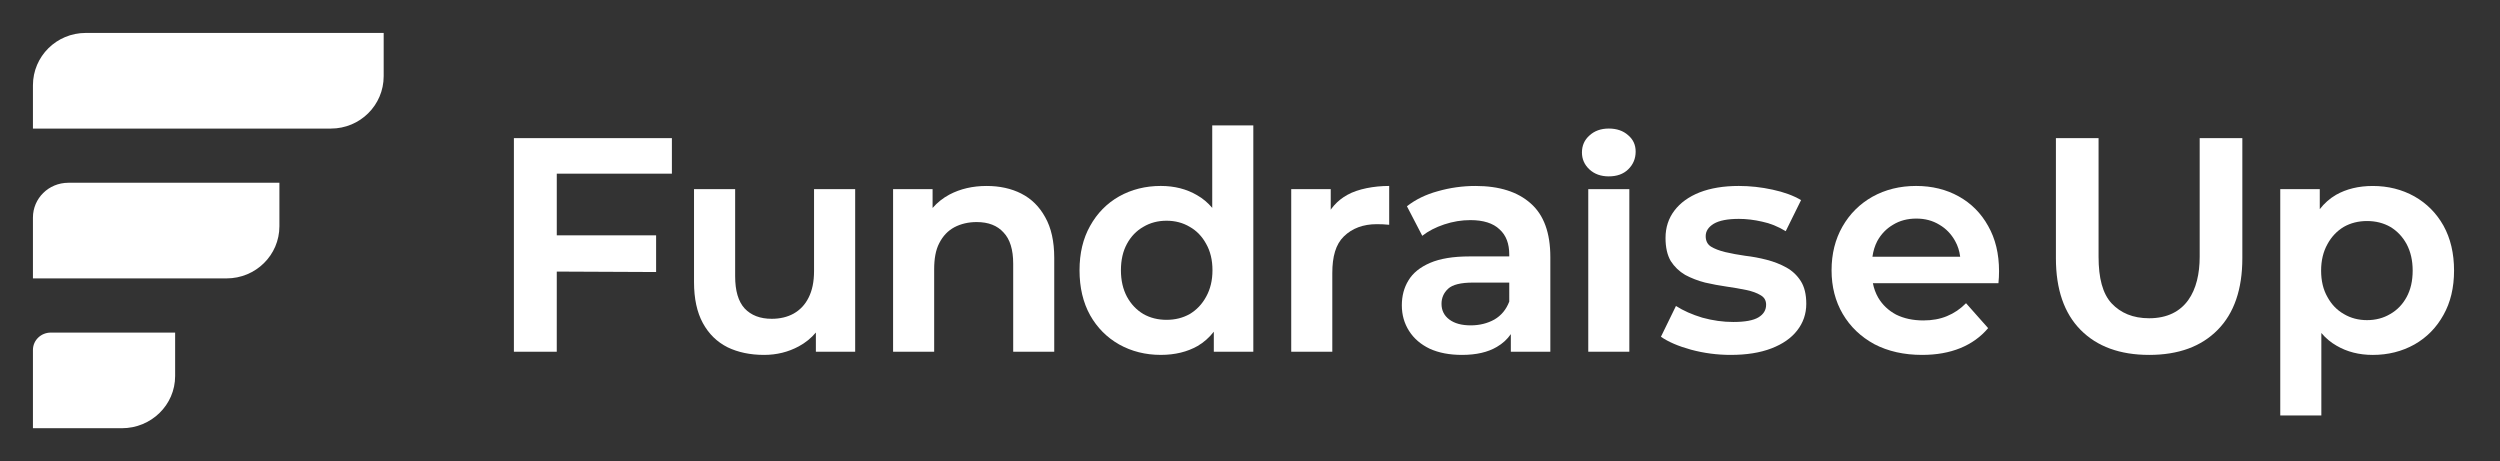
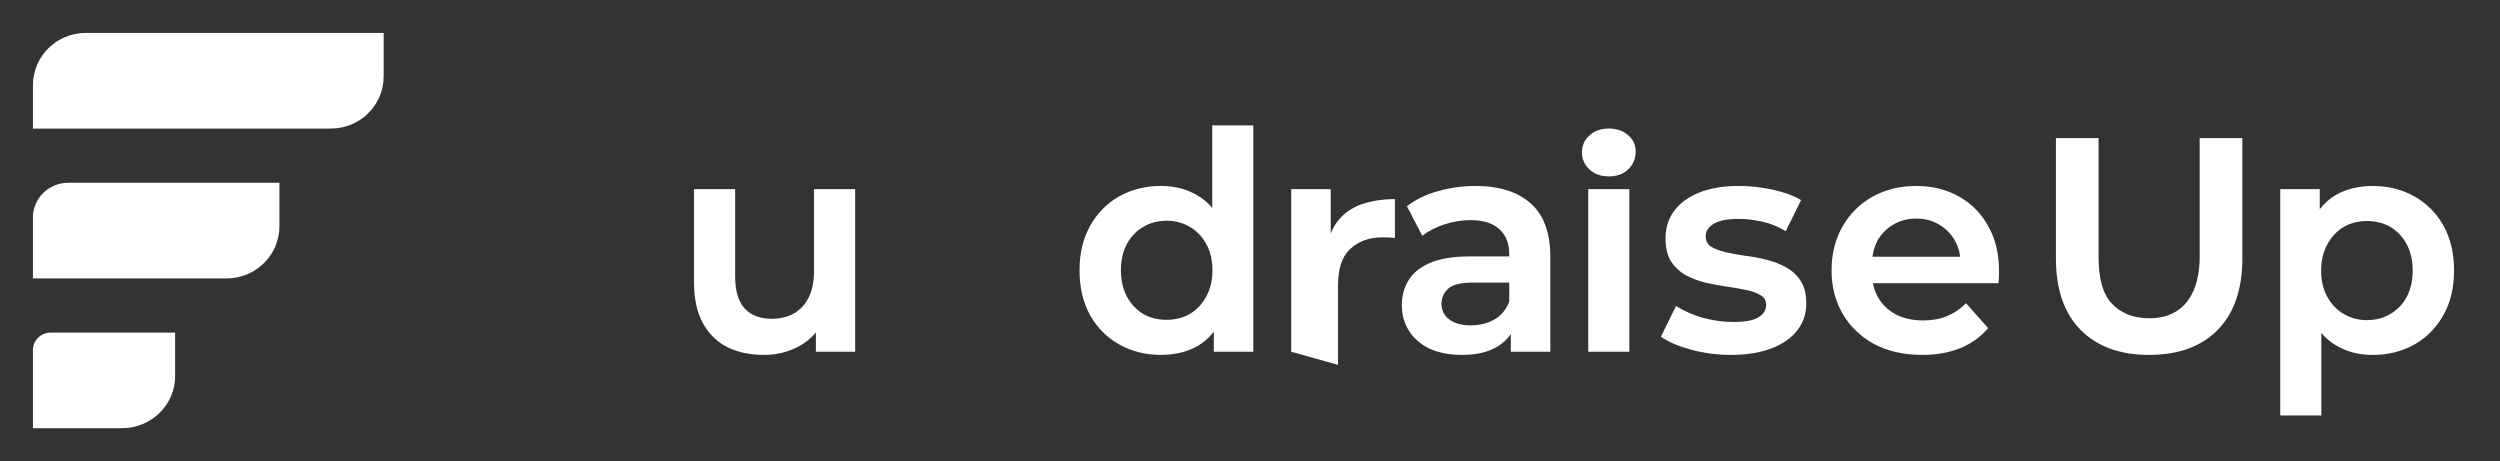
<svg xmlns="http://www.w3.org/2000/svg" fill="none" height="38" viewBox="0 0 206 38" width="206">
  <rect x="0" y="0" width="206" height="38" fill="#333333" stroke="none" />
  <g fill="#fff">
    <path d="m177.088 29.244c-2.399 0-4.289-.687-5.646-2.06-1.356-1.373-2.035-3.341-2.035-5.904v-9.898h3.515v9.773c0 1.758.332 3.04 1.077 3.844.744.787 1.749 1.225 3.089 1.225 3.035 0 4.166-2.292 4.166-5.069v-9.773h3.515v9.898c0 2.562-.678 4.53-2.035 5.904-1.356 1.373-3.23 2.06-5.646 2.06z" />
    <path clip-rule="evenodd" d="m154.44 28.357c1.131.592 2.445.887 3.942.887 1.182 0 2.23-.186 3.145-.558.915-.372 1.68-.921 2.295-1.648l-1.821-2.054c-.466.473-.99.828-1.572 1.065-.566.237-1.215.355-1.947.355-.848 0-1.597-.161-2.246-.482-.632-.338-1.123-.803-1.472-1.395-.209-.364-.355-.761-.439-1.192h10.346c.035-.324.05-.663.05-.989 0-1.437-.3-2.679-.899-3.728-.582-1.048-1.389-1.86-2.42-2.434-1.032-.575-2.204-.862-3.519-.862-1.331 0-2.528.296-3.593.887-1.048.592-1.872 1.412-2.471 2.46-.598 1.048-.898 2.248-.898 3.601 0 1.353.308 2.553.923 3.601.616 1.048 1.481 1.877 2.596 2.485zm-.151-7.202c.066-.477.199-.908.4-1.293.316-.575.749-1.023 1.298-1.344.549-.338 1.189-.507 1.921-.507.716 0 1.348.169 1.897.507.549.321.981.769 1.297 1.344.218.383.356.814.416 1.293z" fill-rule="evenodd" />
    <path d="m142.622 29.244c-1.129 0-2.223-.144-3.285-.431-1.044-.287-1.87-.642-2.476-1.065l1.238-2.536c.607.389 1.331.71 2.173.964.859.237 1.71.355 2.552.355.96 0 1.651-.127 2.072-.38.421-.254.632-.6.632-1.04 0-.355-.152-.617-.455-.786-.303-.186-.699-.33-1.187-.431-.489-.102-1.028-.194-1.618-.279-.589-.085-1.179-.194-1.768-.33-.59-.152-1.137-.363-1.643-.634-.488-.287-.884-.668-1.187-1.141-.287-.49-.43-1.124-.43-1.902 0-.862.244-1.614.733-2.257.488-.642 1.179-1.141 2.072-1.496.909-.355 1.988-.532 3.234-.532.927 0 1.853.101 2.78.304.943.203 1.726.49 2.35.862l-1.264 2.561c-.64-.389-1.289-.651-1.946-.786-.657-.152-1.297-.228-1.92-.228-.926 0-1.617.135-2.072.406-.438.271-.657.609-.657 1.014 0 .389.143.676.43.862.303.186.699.338 1.187.456.506.118 1.053.22 1.643.304.589.068 1.179.177 1.768.33.59.152 1.129.363 1.618.634.488.271.884.642 1.187 1.116.303.473.455 1.099.455 1.877 0 .828-.253 1.564-.758 2.206-.488.625-1.196 1.116-2.123 1.471-.926.355-2.038.532-3.335.532z" />
    <path d="m132.565 14.534c-.652 0-1.184-.191-1.596-.574-.411-.382-.617-.848-.617-1.397 0-.565.206-1.031.617-1.397.412-.382.944-.574 1.596-.574s1.184.183 1.595.549c.412.349.618.798.618 1.347 0 .582-.206 1.072-.618 1.471-.394.382-.926.574-1.595.574z" />
    <path d="m130.873 28.982v-13.396h3.384v13.396z" />
    <path clip-rule="evenodd" d="m124.493 27.531c-.294.427-.679.779-1.154 1.054-.744.44-1.701.659-2.874.659-1.024 0-1.907-.169-2.651-.507-.743-.355-1.312-.845-1.709-1.471-.396-.625-.594-1.327-.594-2.105 0-.778.181-1.462.545-2.054.363-.609.957-1.09 1.783-1.446.826-.355 1.908-.532 3.245-.532h3.279v-.152c0-.896-.256-1.589-.801-2.079-.529-.507-1.33-.761-2.403-.761-.727 0-1.445.118-2.156.355-.71.237-1.312.549-1.808.938l-1.263-2.434c.71-.558 1.56-.972 2.551-1.242 1.008-.287 2.04-.431 3.097-.431 1.965 0 3.484.482 4.558 1.445 1.073.947 1.61 2.417 1.61 4.412v7.801h-3.255zm-.13-2.682c-.249.655-.657 1.148-1.223 1.479-.578.321-1.23.482-1.957.482-.743 0-1.329-.161-1.758-.482-.43-.321-.644-.752-.644-1.293 0-.49.181-.904.545-1.243.363-.338 1.048-.507 2.056-.507h2.981z" fill-rule="evenodd" />
-     <path d="m106.397 28.982v-13.396h3.255v3.643l-.47-1.084c.378-.924.994-1.621 1.848-2.092.871-.487 2.191-.731 3.439-.731v3.2c-.333-.038-.688-.05-1.024-.05-1.117 0-2.021.336-2.711 1.008-.673.655-.952 1.663-.952 3.024v6.477z" />
+     <path d="m106.397 28.982v-13.396h3.255v3.643c.378-.924.994-1.621 1.848-2.092.871-.487 2.191-.731 3.439-.731v3.2c-.333-.038-.688-.05-1.024-.05-1.117 0-2.021.336-2.711 1.008-.673.655-.952 1.663-.952 3.024v6.477z" />
    <path clip-rule="evenodd" d="m100.018 27.334v1.648h3.255v-18.65h-3.385v6.797c-.362-.429-.779-.778-1.251-1.046-.863-.507-1.859-.761-2.987-.761-1.261 0-2.407.287-3.436.862-1.012.575-1.809 1.386-2.39 2.434-.581 1.031-.871 2.248-.871 3.652 0 1.42.29 2.654.871 3.702.581 1.031 1.378 1.834 2.39 2.409 1.029.575 2.174.862 3.436.862 1.162 0 2.174-.245 3.037-.735.511-.3.954-.692 1.331-1.175zm-1.978-1.462c-.564.321-1.203.482-1.917.482s-1.353-.161-1.917-.482c-.564-.338-1.012-.811-1.344-1.42-.332-.625-.498-1.352-.498-2.181 0-.845.166-1.572.498-2.181.332-.609.78-1.073 1.344-1.395.564-.338 1.203-.507 1.917-.507s1.353.169 1.917.507c.564.321 1.012.786 1.344 1.395.348.609.523 1.335.523 2.181 0 .828-.174 1.555-.523 2.181-.332.609-.78 1.082-1.344 1.42z" fill-rule="evenodd" />
    <path clip-rule="evenodd" d="m191.149 17.233v-1.648h-3.255v18.65h3.385v-6.797c.362.429.779.778 1.251 1.046.863.507 1.859.761 2.987.761 1.262 0 2.407-.287 3.436-.862 1.012-.575 1.809-1.386 2.39-2.434.581-1.031.871-2.248.871-3.652 0-1.42-.29-2.654-.871-3.702-.581-1.031-1.378-1.834-2.39-2.409-1.029-.575-2.174-.862-3.436-.862-1.162 0-2.174.245-3.037.735-.511.3-.954.692-1.331 1.175zm1.978 1.462c.565-.321 1.204-.482 1.917-.482.714 0 1.353.161 1.917.482.565.338 1.013.811 1.345 1.42.332.625.498 1.352.498 2.181 0 .845-.166 1.572-.498 2.181s-.78 1.073-1.345 1.395c-.564.338-1.203.507-1.917.507-.713 0-1.352-.169-1.917-.507-.564-.321-1.012-.786-1.344-1.395-.349-.609-.523-1.335-.523-2.181 0-.828.174-1.555.523-2.181.332-.609.78-1.082 1.344-1.42z" fill-rule="evenodd" />
-     <path d="m84.159 15.953c-.829-.42-1.782-.63-2.86-.63-1.144 0-2.163.235-3.059.706-.545.292-1.01.661-1.395 1.108v-1.551h-3.255v13.396h3.385v-6.779c0-.874.121-1.596.42-2.167.298-.588.713-1.025 1.243-1.31.547-.286 1.16-.428 1.84-.428.962 0 1.699.286 2.213.857.53.554.796 1.411.796 2.571v7.258h3.382v-7.737c0-1.361-.249-2.478-.746-3.352-.481-.874-1.135-1.52-1.964-1.94z" />
    <path d="m59.948 28.614c.87.42 1.874.63 3.012.63 1.038 0 1.991-.235 2.862-.706.548-.296 1.017-.676 1.406-1.139v1.582h3.238v-13.396h-3.389v6.754c0 .874-.151 1.605-.452 2.192-.284.571-.695 1.008-1.23 1.31-.519.286-1.121.428-1.807.428-.954 0-1.698-.286-2.234-.857-.519-.571-.778-1.453-.778-2.646v-7.182h-3.389v7.661c0 1.361.243 2.486.728 3.377.485.89 1.163 1.554 2.033 1.991z" />
-     <path d="m45.878 22.378 8.185.037v-3.021h-8.185v-5.086h9.486v-2.925h-13.019v17.599h3.532z" />
    <path d="m2.714 7.028c0-2.387 1.946-4.314 4.349-4.314h24.552v3.566c0 2.387-1.946 4.314-4.349 4.314h-24.552z" />
    <path d="m2.714 17.925c0-1.576 1.289-2.865 2.922-2.865h17.387v3.582c0 2.378-1.948 4.298-4.354 4.298h-15.955z" />
    <path d="m2.714 28.838c0-.802.664-1.433 1.473-1.433l10.244-0v3.582c0 2.378-1.964 4.298-4.39 4.298l-7.327 0z" />
  </g>
</svg>